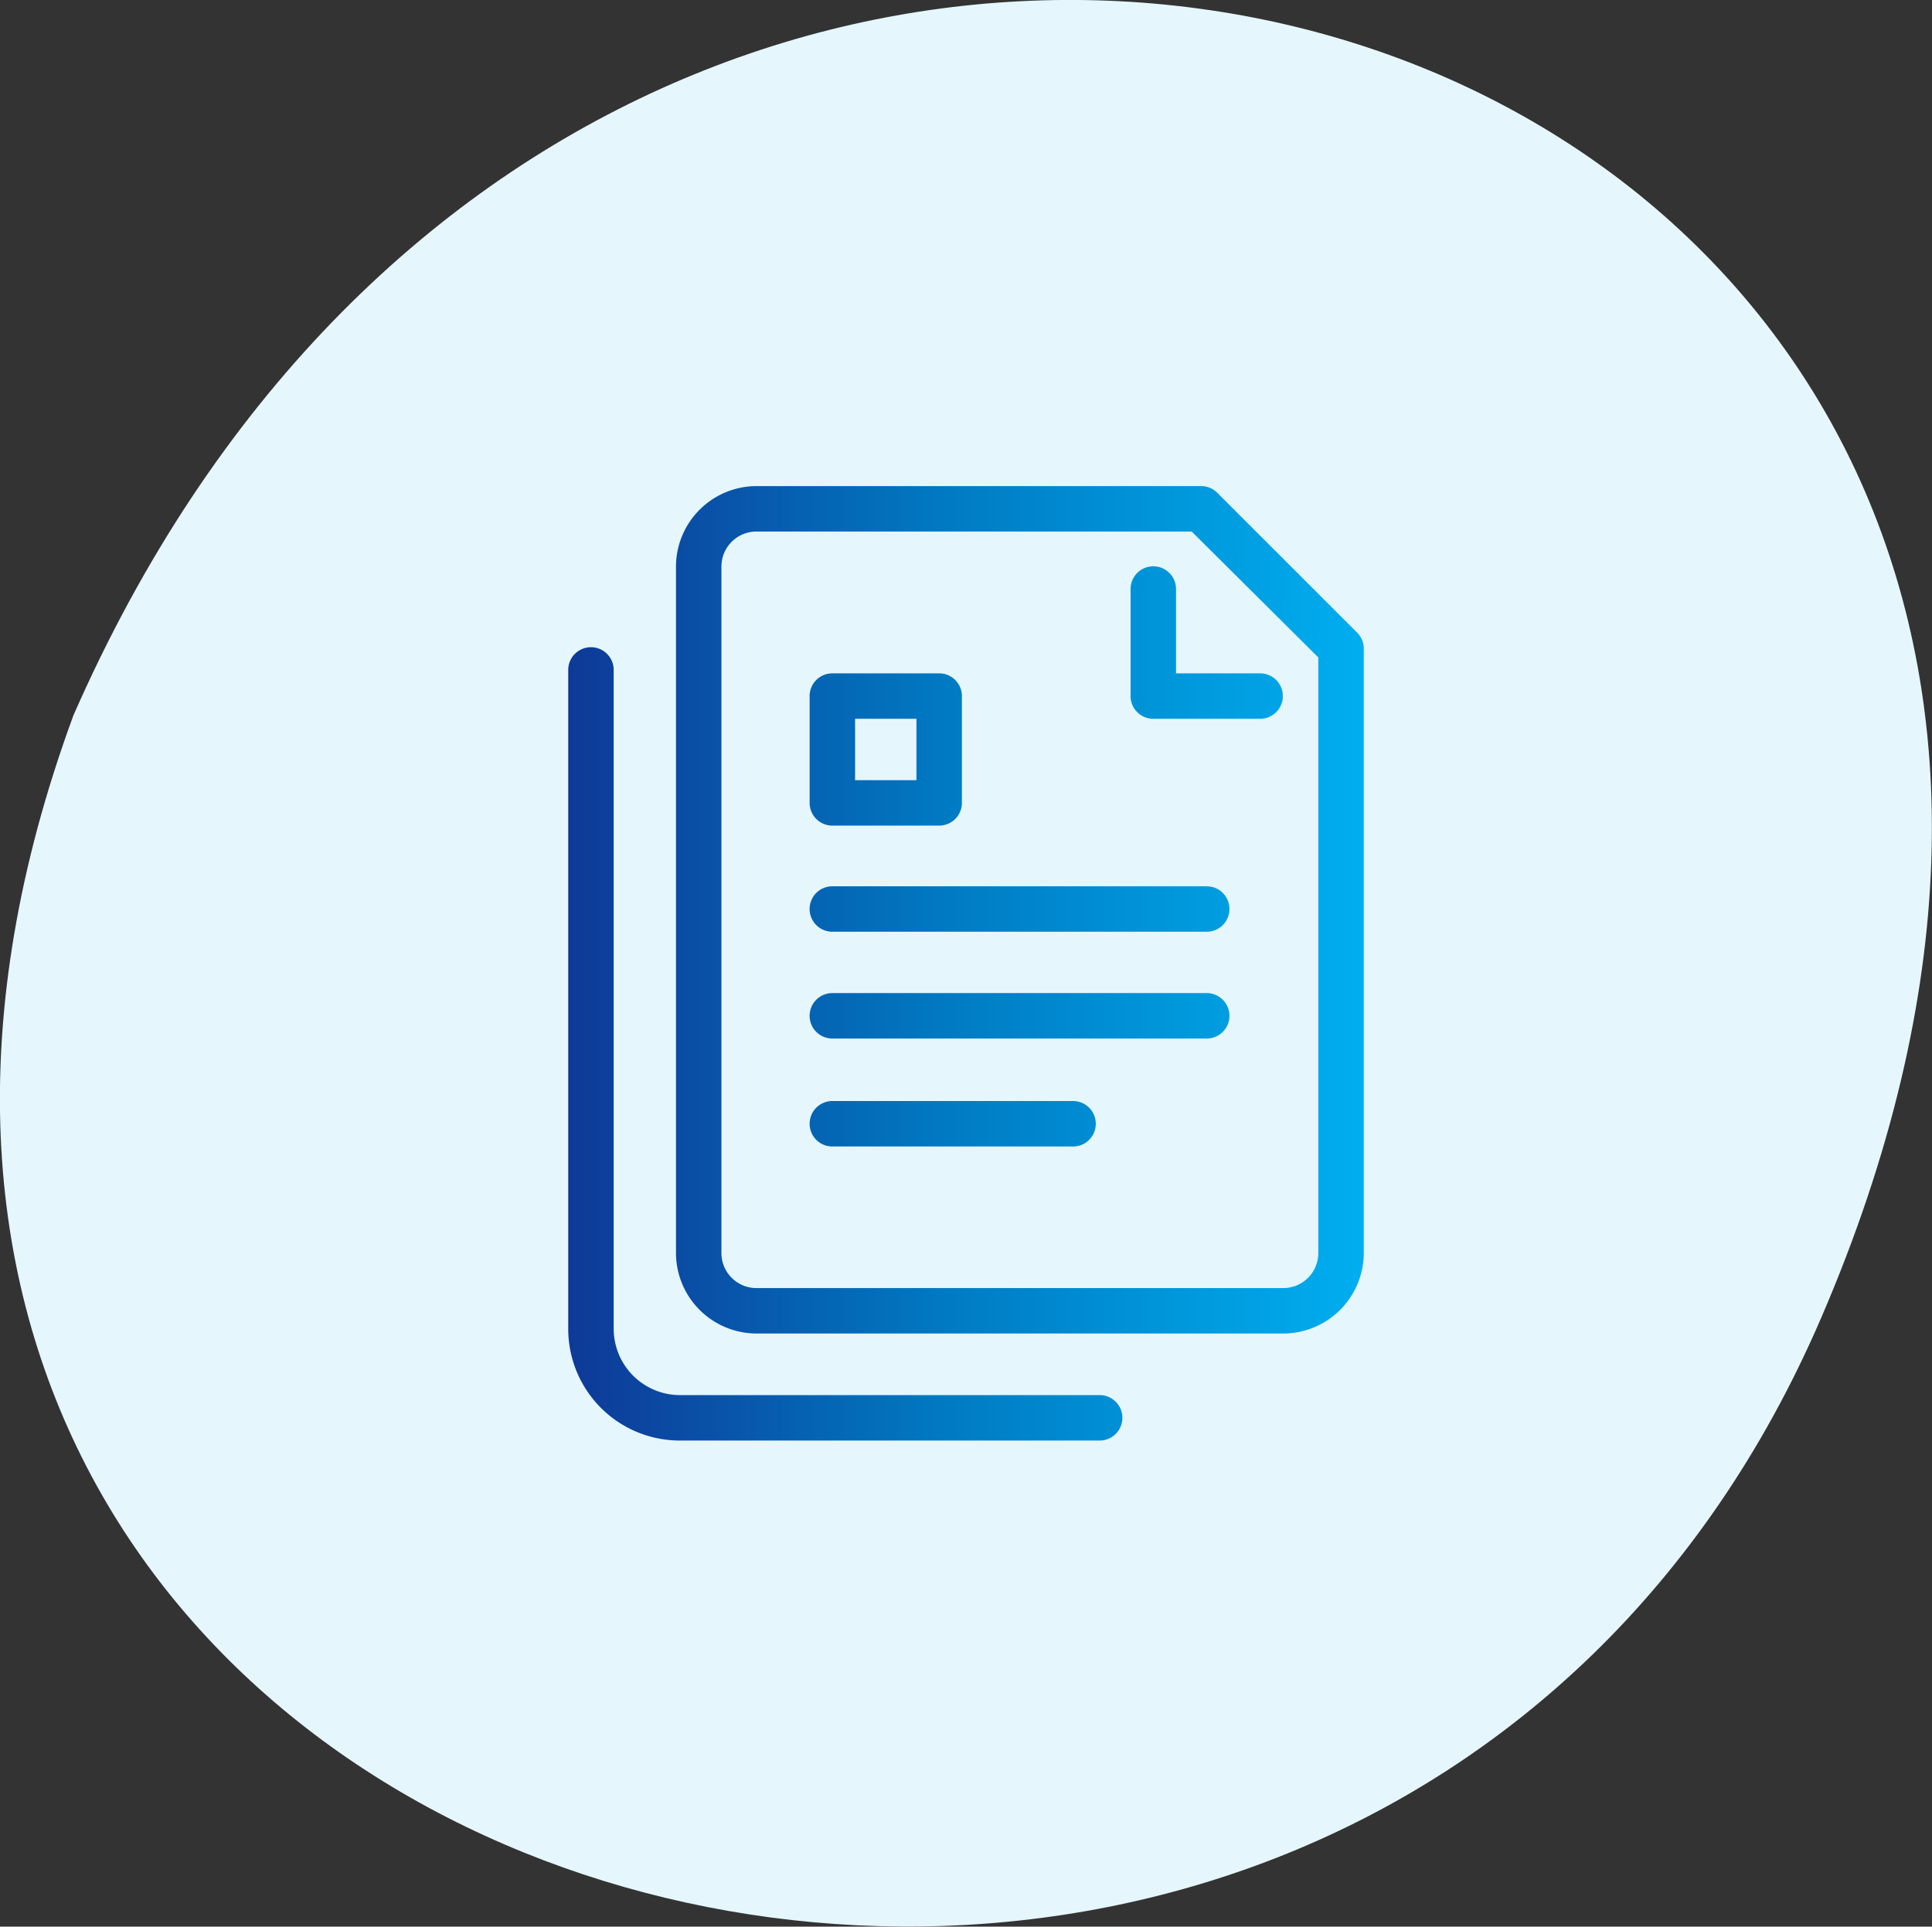
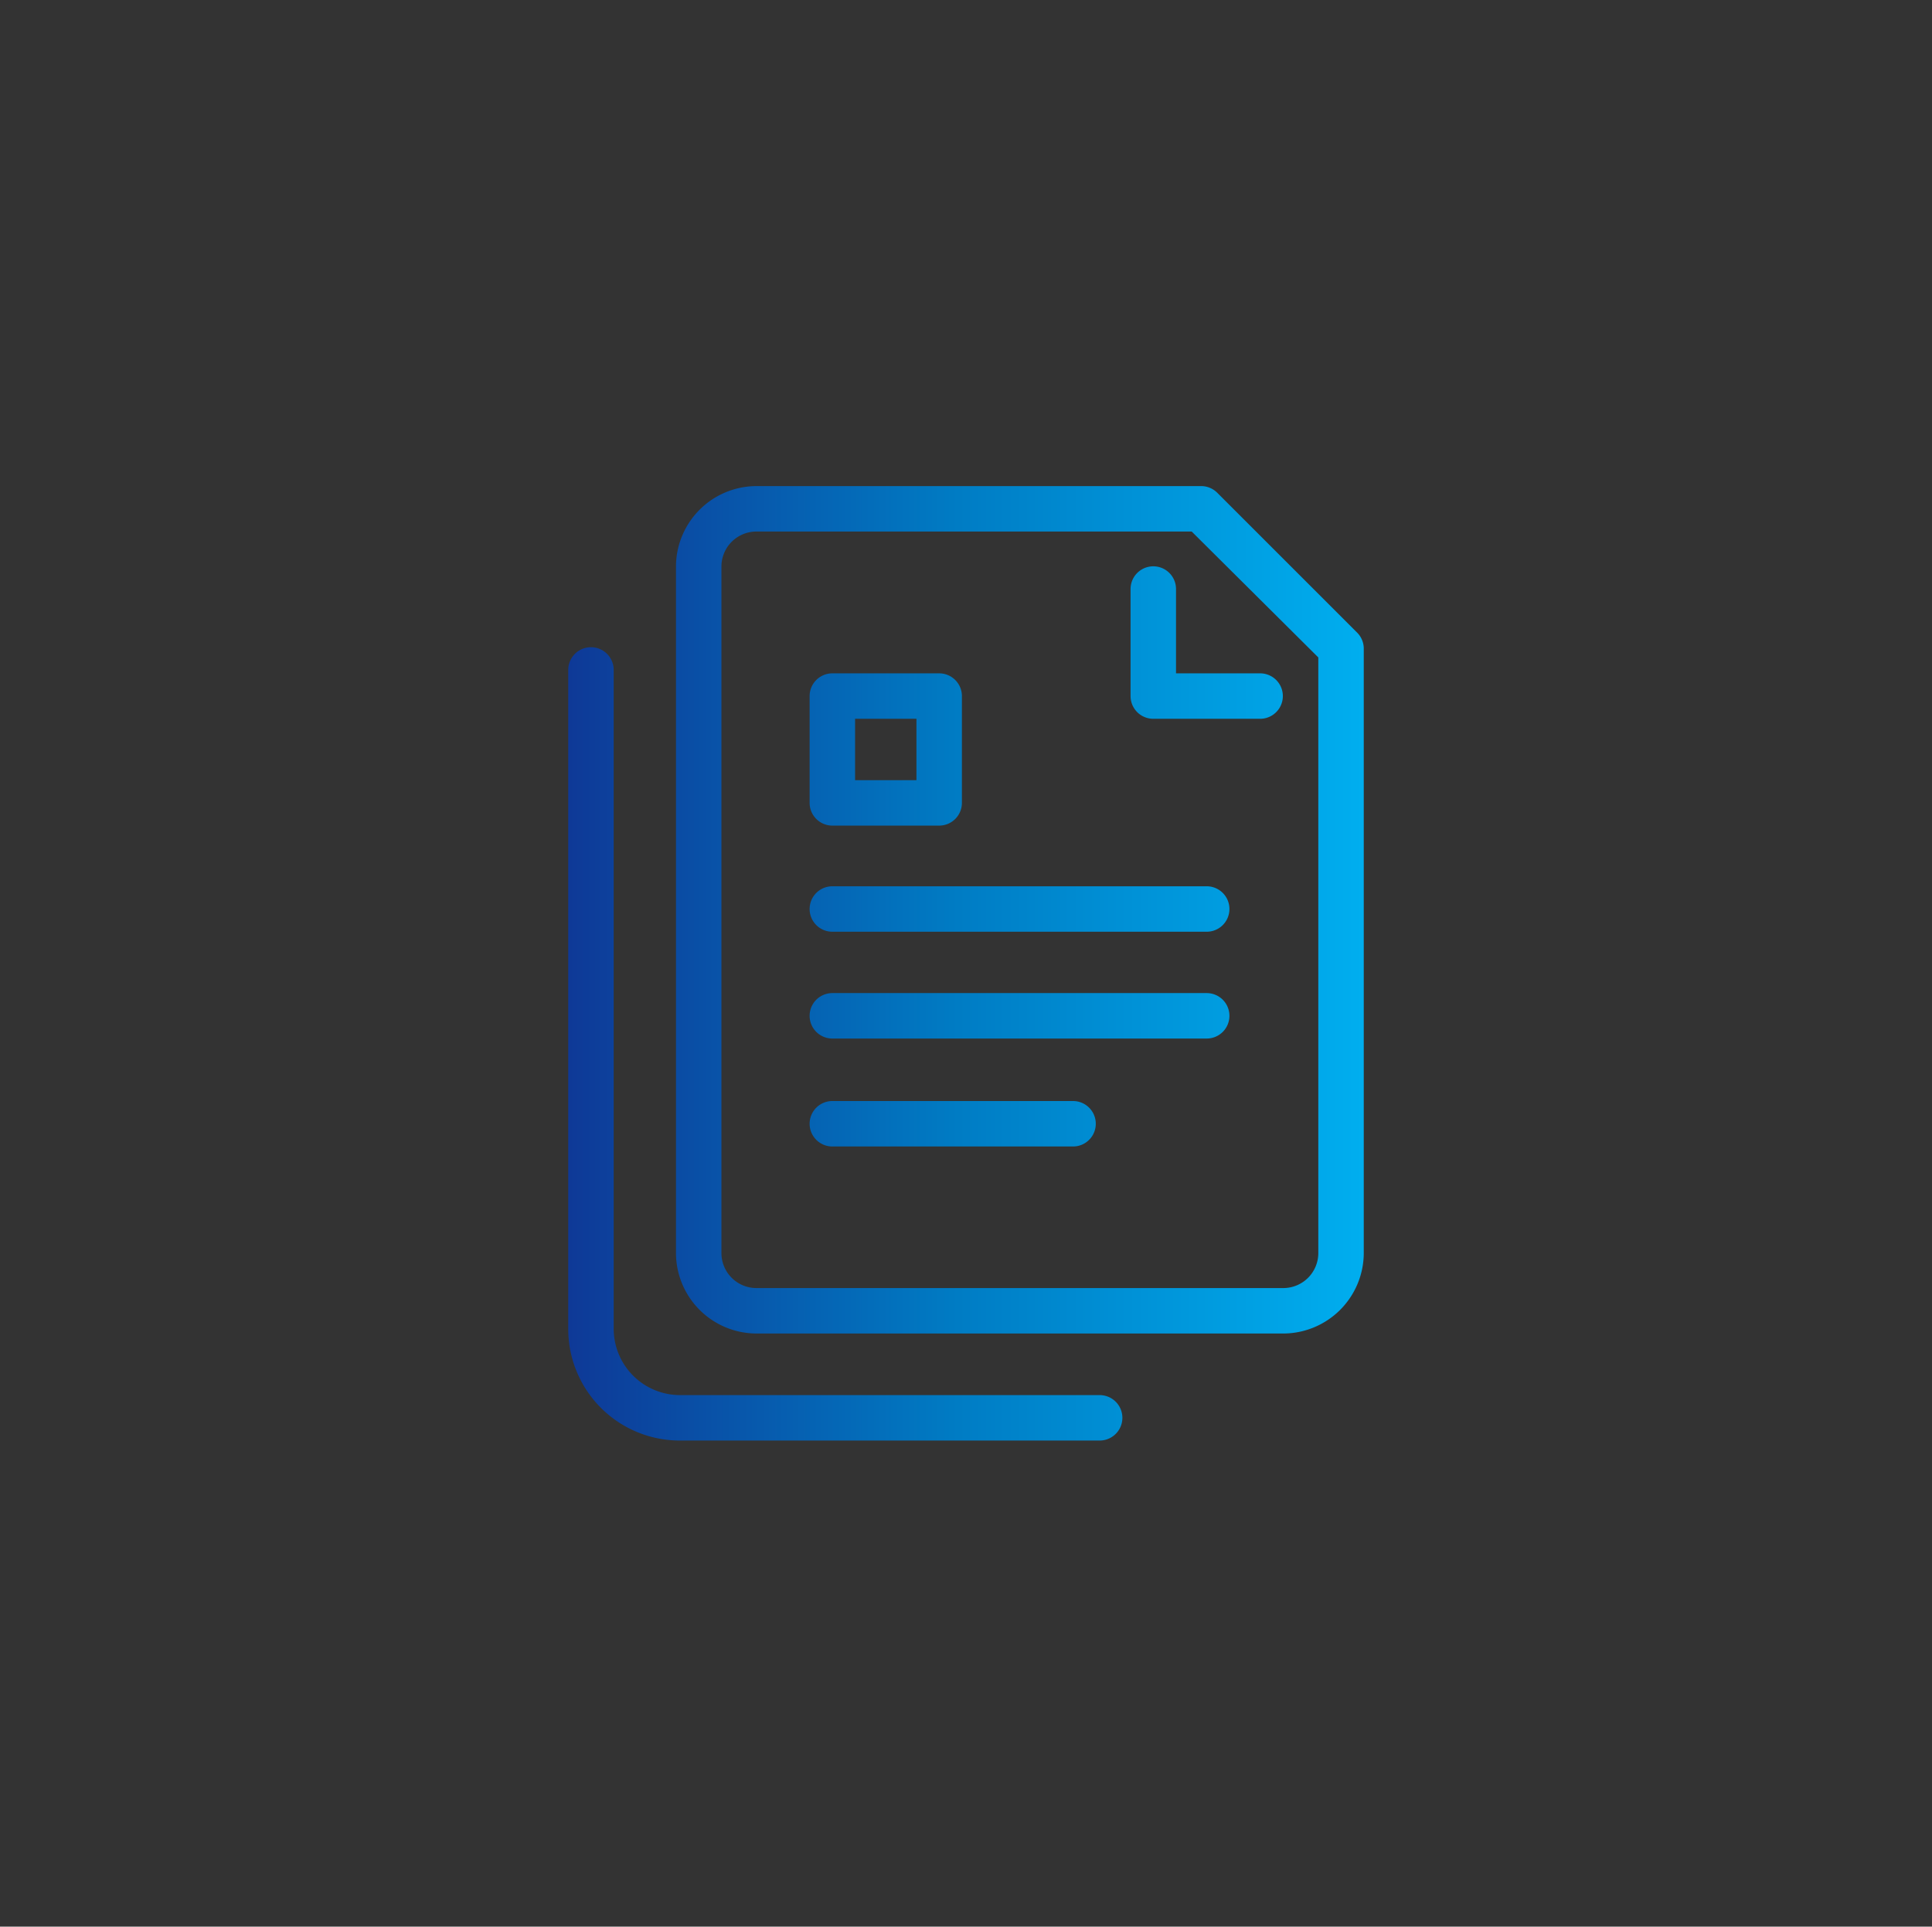
<svg xmlns="http://www.w3.org/2000/svg" viewBox="0 0 85 84.78">
  <rect x="0" y="0" width="85" height="84.78" fill="#333333" stroke="none" />
  <defs>
    <style>.cls-1{fill:#e5f7fd;}.cls-2{fill:url(#IM_gradient);}</style>
    <linearGradient id="IM_gradient" x1="25.03" y1="42.39" x2="59.97" y2="42.39" gradientUnits="userSpaceOnUse">
      <stop offset="0" stop-color="#0e3997" />
      <stop offset="0.49" stop-color="#007cc4" />
      <stop offset="1" stop-color="#00aeef" />
    </linearGradient>
  </defs>
  <g id="Layer_2" data-name="Layer 2">
    <g id="Layer_1-2" data-name="Layer 1">
-       <path class="cls-1" d="M3.23,31.48C27.78-24.49,105,.27,80.12,58,59.52,105.79-16.48,85.1,3.23,31.48Z" />
      <path class="cls-2" d="M36.62,36.33h4.7a1,1,0,0,0,1-1v-4.7a1,1,0,0,0-1-1h-4.7a1,1,0,0,0-1,1v4.7A1,1,0,0,0,36.62,36.33Zm1-4.7h2.7v2.7h-2.7ZM48.38,61.39H29.94A2.92,2.92,0,0,1,27,58.48v-29a1,1,0,0,0-2,0v29a4.91,4.91,0,0,0,4.91,4.91H48.38a1,1,0,1,0,0-2ZM47.21,48.45H36.62a1,1,0,1,0,0,2H47.21a1,1,0,0,0,0-2Zm4.53-22.53a1,1,0,1,0-2,0v4.71a1,1,0,0,0,1,1h4.7a1,1,0,0,0,0-2h-3.7Zm7.94,1.89-6.13-6.13a1,1,0,0,0-.71-.29H33.28a3.55,3.55,0,0,0-3.54,3.54V55.14a3.55,3.55,0,0,0,3.54,3.54H56.43A3.55,3.55,0,0,0,60,55.14V28.52A1,1,0,0,0,59.68,27.81ZM58,55.14a1.54,1.54,0,0,1-1.54,1.54H33.28a1.54,1.54,0,0,1-1.54-1.54V24.93a1.54,1.54,0,0,1,1.54-1.54H52.43L58,28.93ZM53.09,39H36.62a1,1,0,0,0,0,2H53.09a1,1,0,0,0,0-2Zm0,4.7H36.62a1,1,0,0,0,0,2H53.09a1,1,0,0,0,0-2Z" />
    </g>
  </g>
</svg>